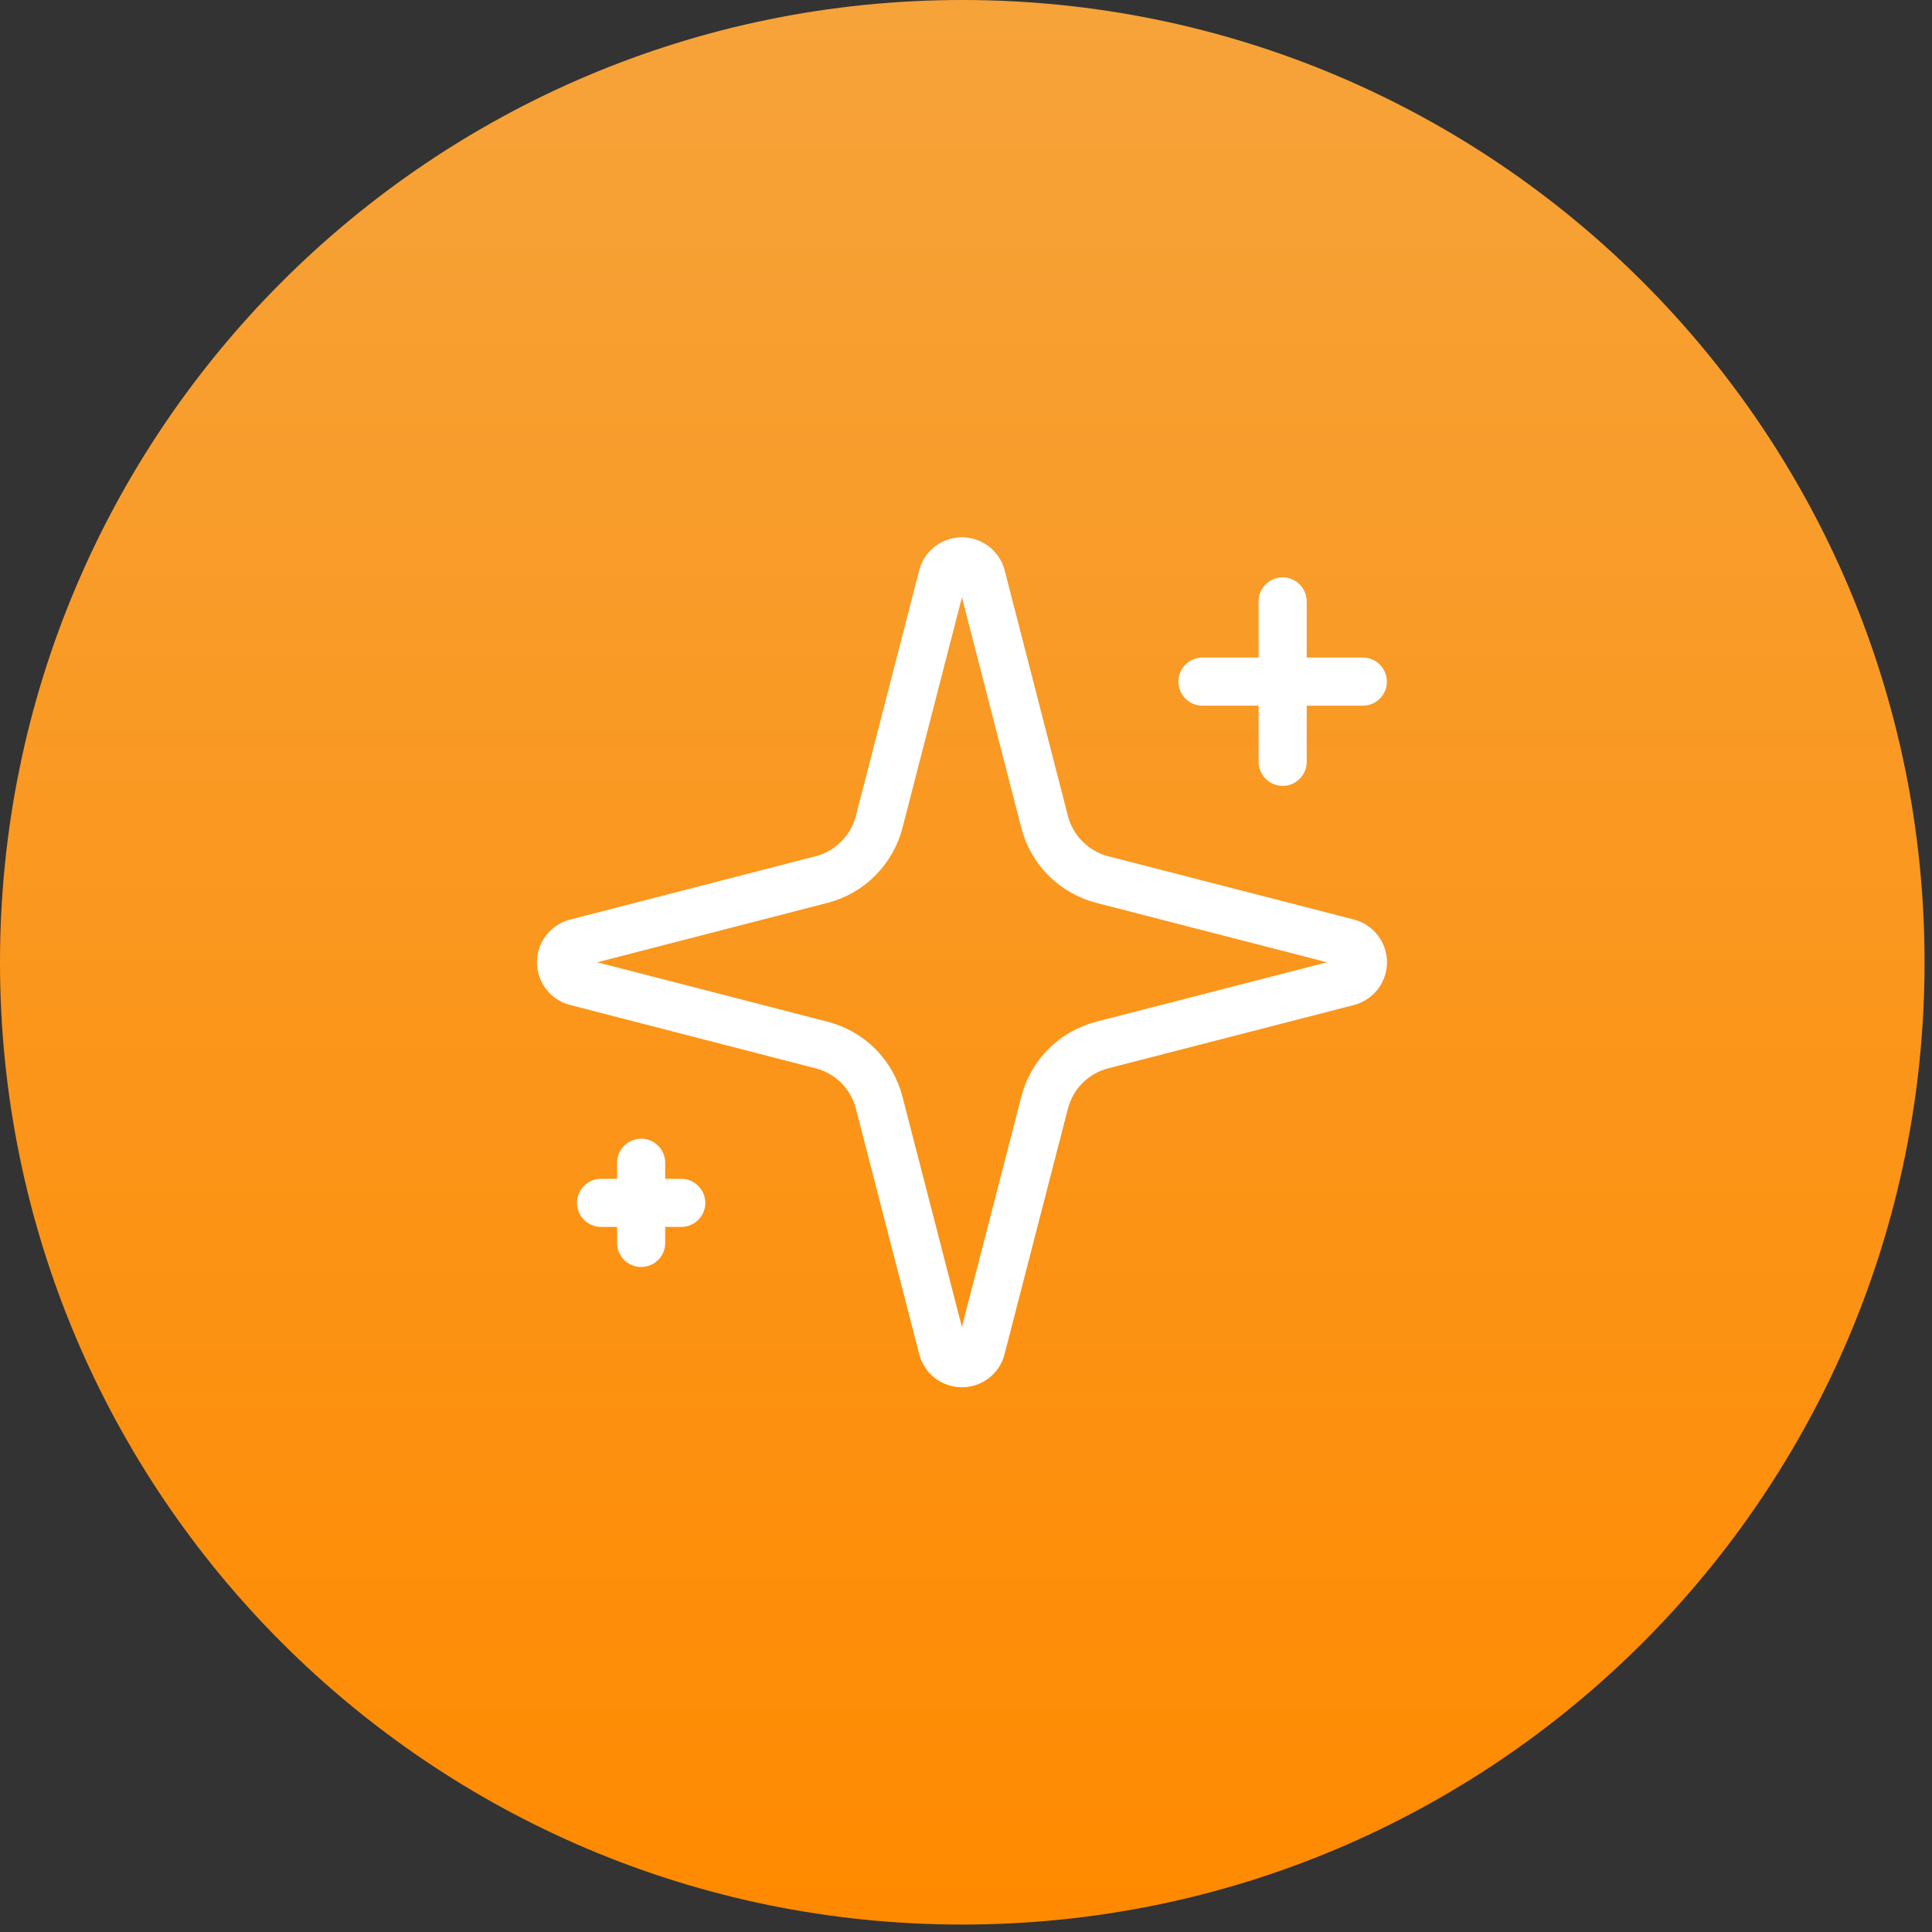
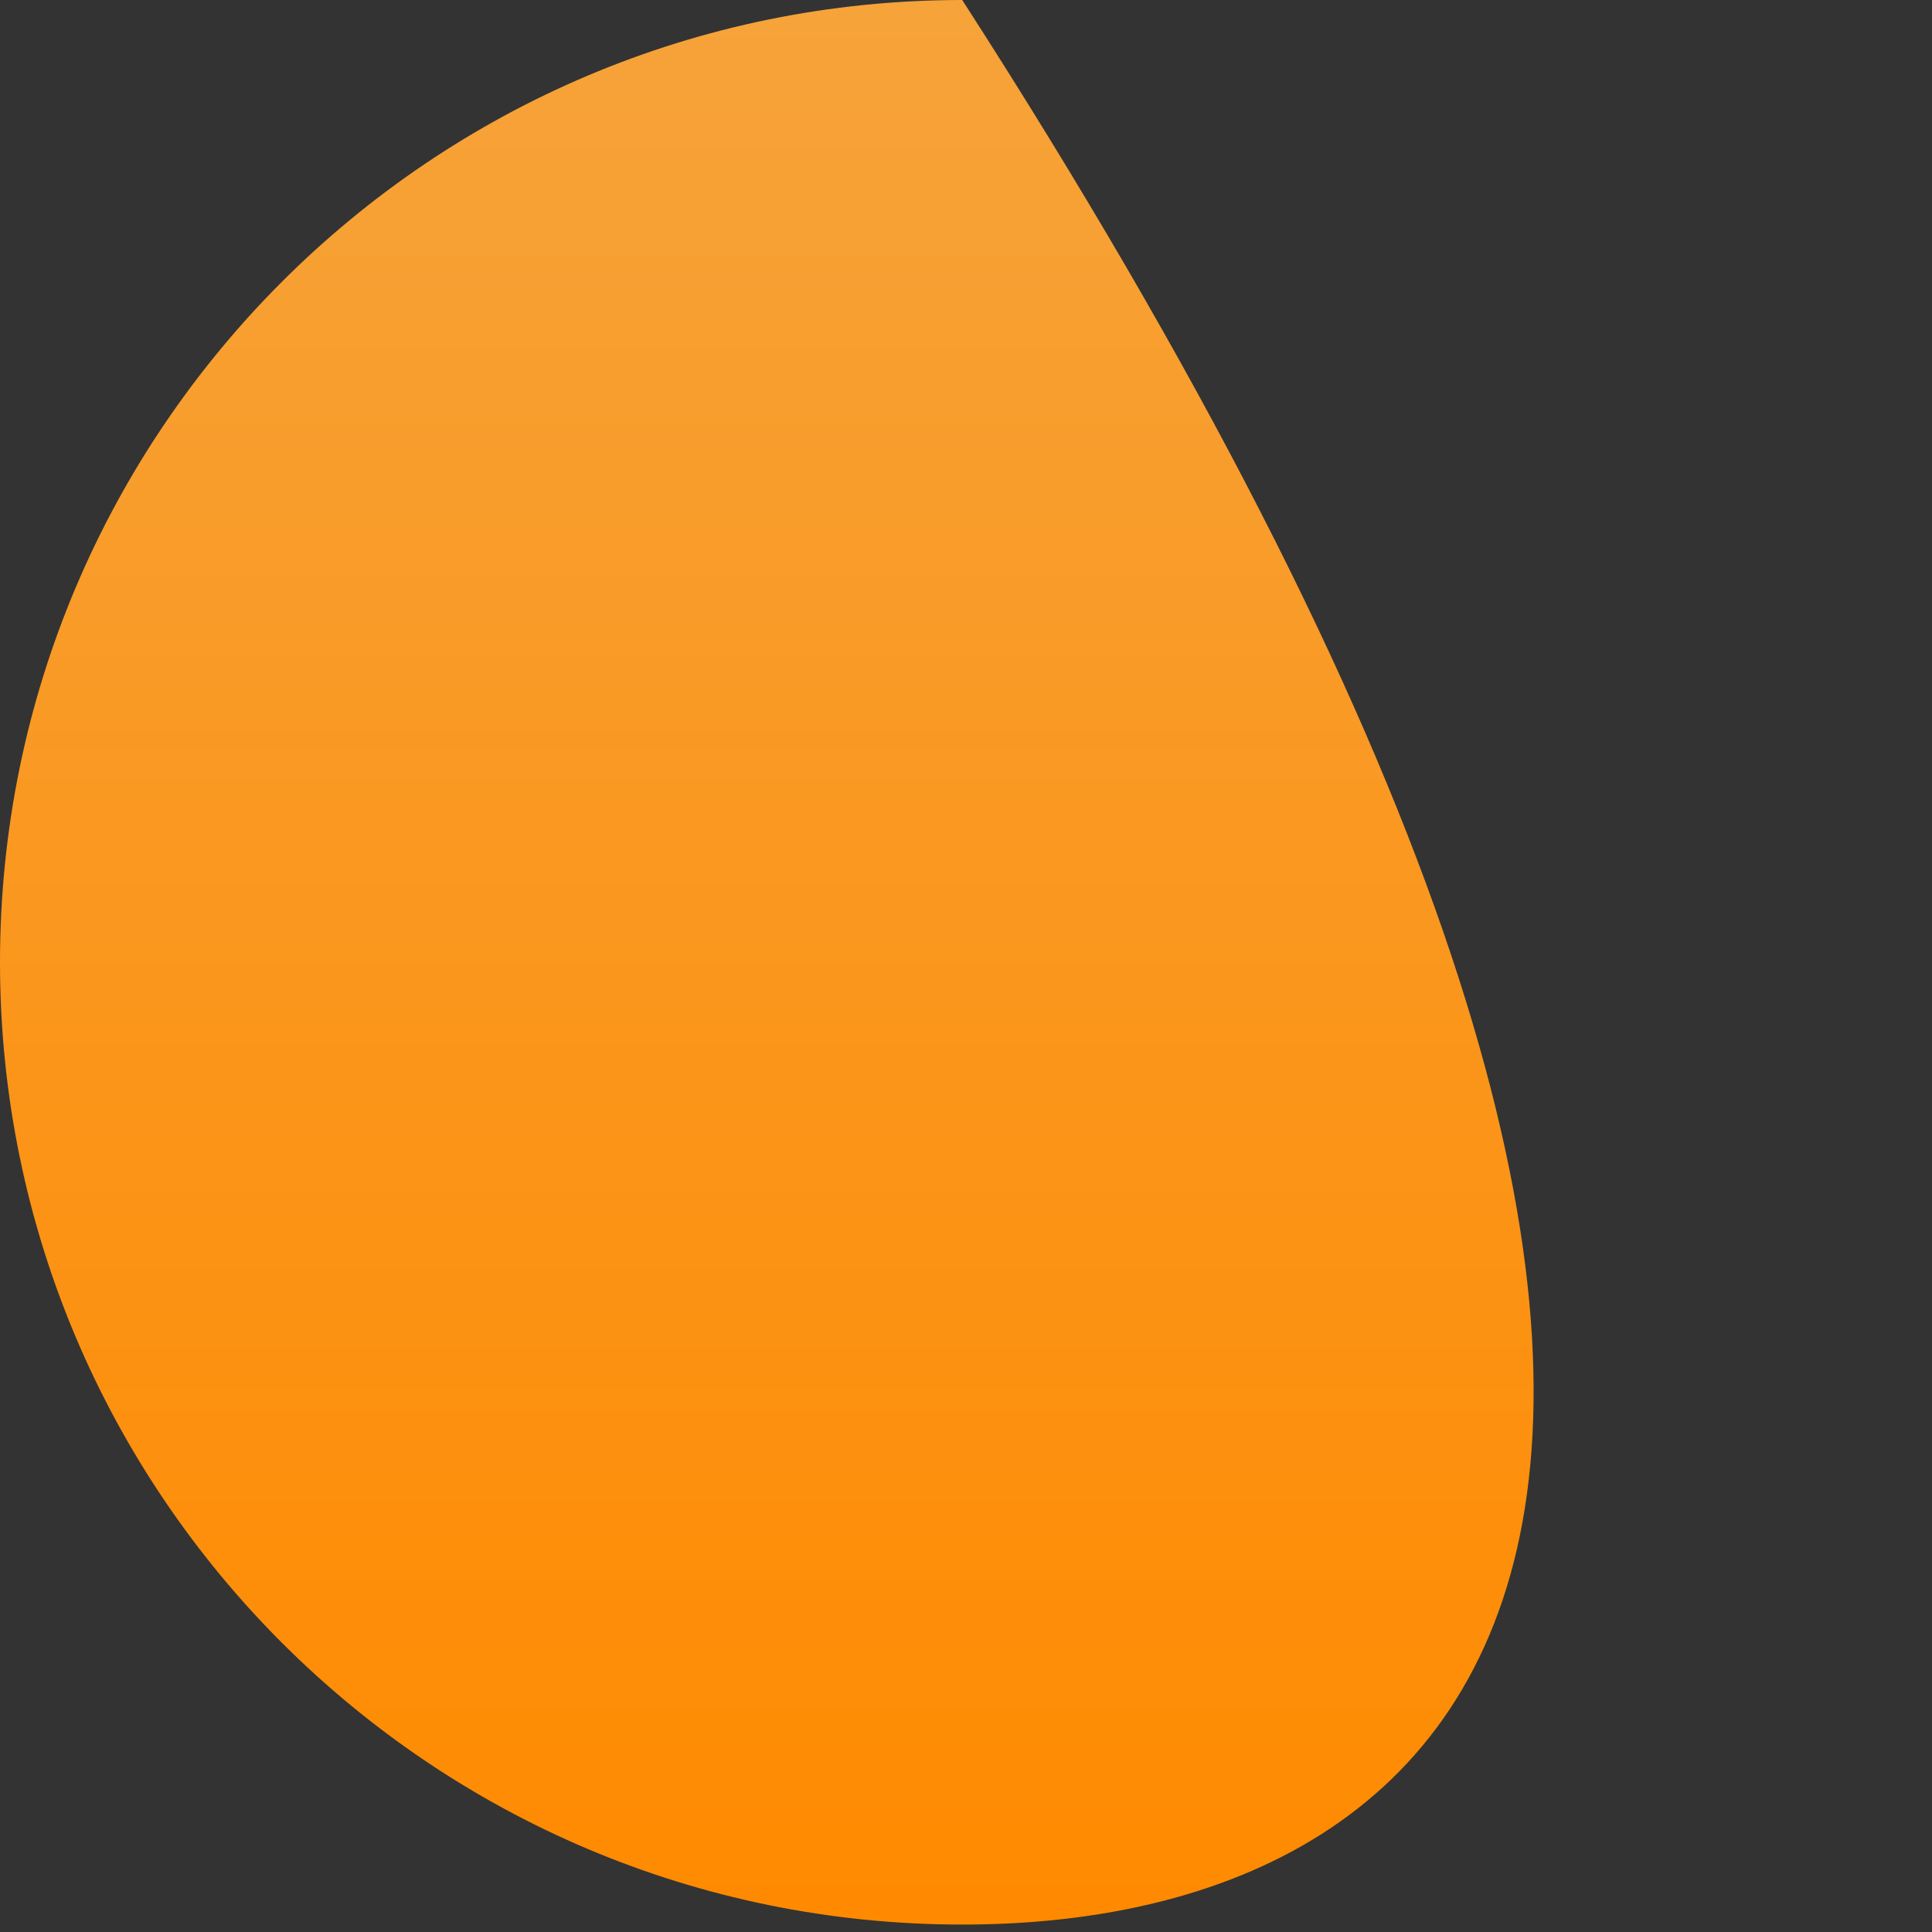
<svg xmlns="http://www.w3.org/2000/svg" fill="none" height="100%" overflow="visible" preserveAspectRatio="none" style="display: block;" viewBox="0 0 20 20" width="100%">
  <rect x="0" y="0" width="20" height="20" fill="#333333" stroke="none" />
  <g id="Container">
-     <path d="M0 9.961C0 4.46 4.46 0 9.961 0C15.463 0 19.923 4.46 19.923 9.961C19.923 15.463 15.463 19.923 9.961 19.923C4.46 19.923 0 15.463 0 9.961Z" fill="url(#paint0_linear_0_174)" />
+     <path d="M0 9.961C0 4.46 4.46 0 9.961 0C19.923 15.463 15.463 19.923 9.961 19.923C4.46 19.923 0 15.463 0 9.961Z" fill="url(#paint0_linear_0_174)" />
    <g clip-path="url(#clip0_0_174)" id="Icon">
-       <path d="M9.101 11.414C9.064 11.271 8.989 11.139 8.885 11.034C8.78 10.93 8.649 10.855 8.505 10.818L5.959 10.161C5.915 10.149 5.877 10.123 5.85 10.087C5.822 10.05 5.808 10.007 5.808 9.961C5.808 9.916 5.822 9.872 5.85 9.836C5.877 9.8 5.915 9.774 5.959 9.762L8.505 9.105C8.649 9.068 8.78 8.993 8.884 8.888C8.989 8.783 9.064 8.652 9.101 8.509L9.758 5.962C9.77 5.919 9.796 5.88 9.832 5.853C9.869 5.826 9.913 5.811 9.958 5.811C10.003 5.811 10.047 5.826 10.083 5.853C10.119 5.88 10.146 5.919 10.158 5.962L10.814 8.509C10.851 8.652 10.926 8.783 11.031 8.888C11.136 8.993 11.267 9.068 11.41 9.105L13.957 9.761C14.001 9.773 14.039 9.8 14.067 9.836C14.094 9.872 14.109 9.916 14.109 9.961C14.109 10.007 14.094 10.051 14.067 10.087C14.039 10.123 14.001 10.149 13.957 10.162L11.41 10.818C11.267 10.855 11.136 10.93 11.031 11.034C10.926 11.139 10.851 11.271 10.814 11.414L10.157 13.96C10.145 14.004 10.119 14.043 10.083 14.07C10.047 14.097 10.003 14.112 9.957 14.112C9.912 14.112 9.868 14.097 9.832 14.07C9.796 14.043 9.77 14.004 9.758 13.96L9.101 11.414Z" id="Vector" stroke="white" stroke-linecap="round" stroke-width="0.498" />
-       <path d="M13.278 6.226V7.886" id="Vector_2" stroke="white" stroke-linecap="round" stroke-width="0.498" />
-       <path d="M14.108 7.056H12.448" id="Vector_3" stroke="white" stroke-linecap="round" stroke-width="0.498" />
-       <path d="M6.637 12.037V12.867" id="Vector_4" stroke="white" stroke-linecap="round" stroke-width="0.498" />
-       <path d="M7.052 12.452H6.222" id="Vector_5" stroke="white" stroke-linecap="round" stroke-width="0.498" />
-     </g>
+       </g>
  </g>
  <defs>
    <linearGradient gradientUnits="userSpaceOnUse" id="paint0_linear_0_174" x1="9.961" x2="9.961" y1="0" y2="19.923">
      <stop stop-color="#F6A33A" />
      <stop offset="1" stop-color="#FF8A00" />
    </linearGradient>
    <clipPath id="clip0_0_174">
      <rect fill="white" height="9.961" transform="translate(4.977 4.981)" width="9.961" />
    </clipPath>
  </defs>
</svg>